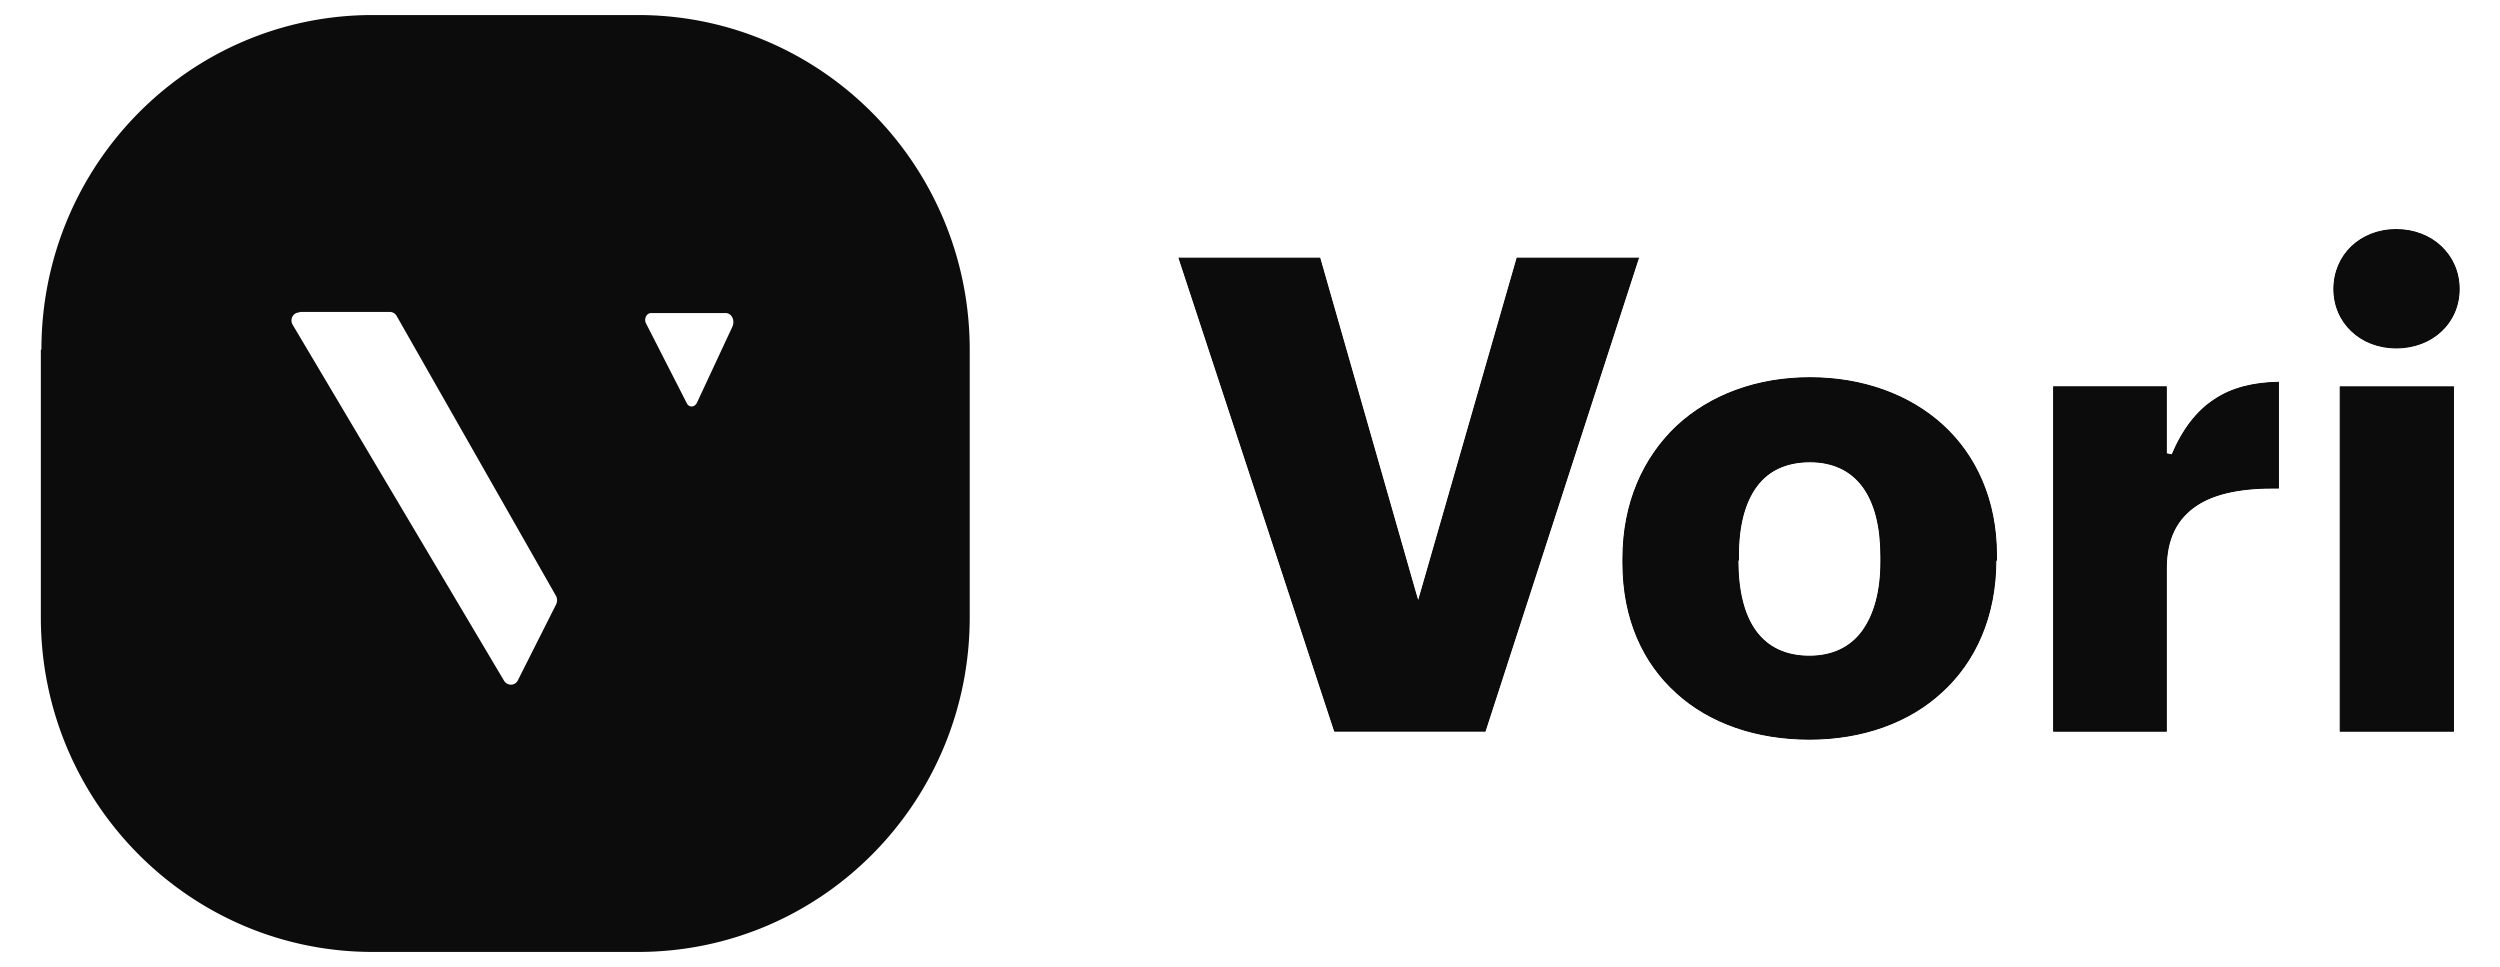
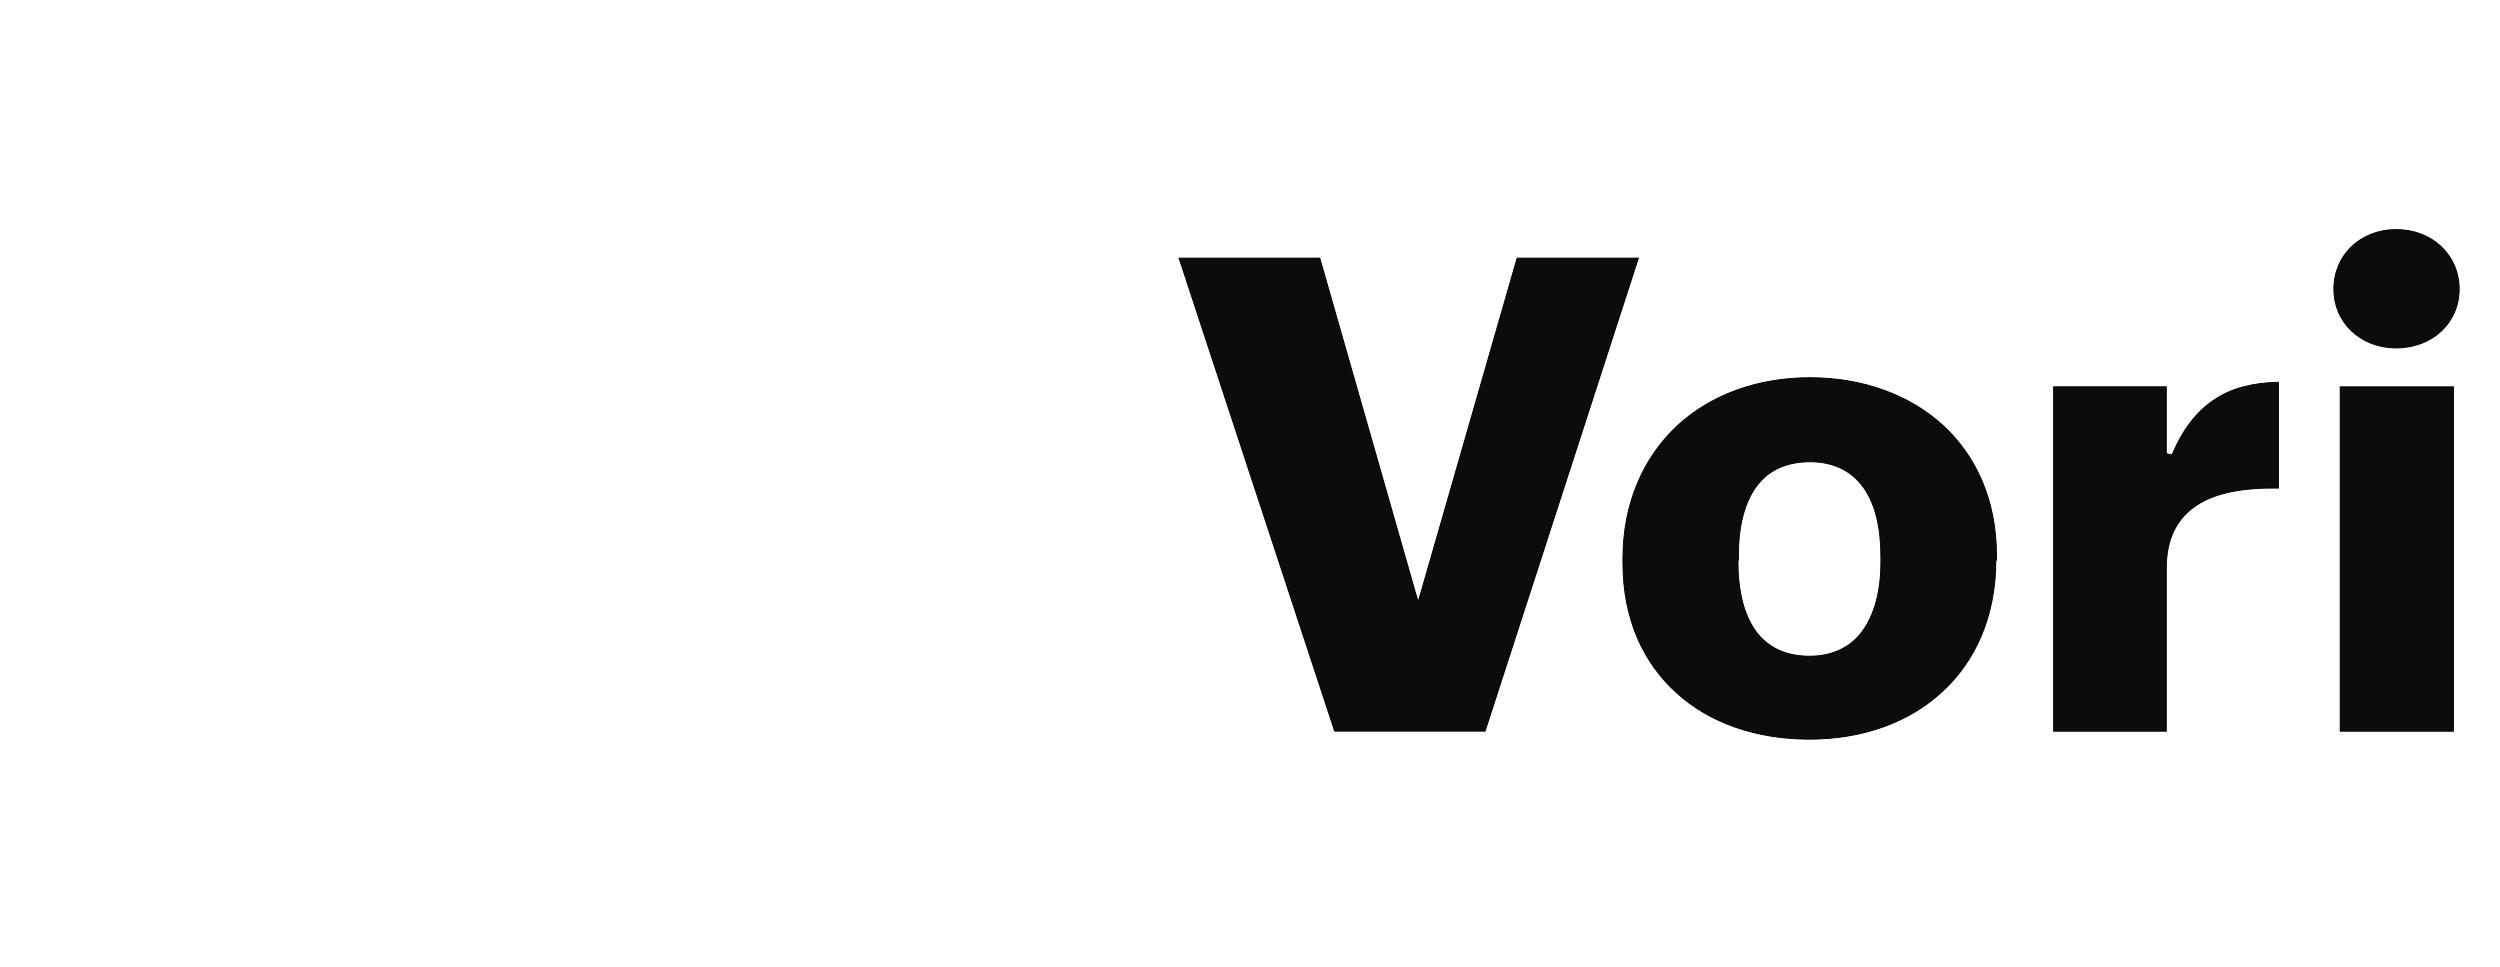
<svg xmlns="http://www.w3.org/2000/svg" data-name="Layer 1" viewBox="0 0 2700.7 1044.61">
-   <path d="M44.74 377.72c0-199.58 160-361.47 357.76-361.47h286.7c197.73 0 358.38 161.89 358.38 361.47v289.17c0 199.58-160 361.47-358.38 361.47H402.5c-197.73 0-358.38-161.89-358.38-361.47V377.72Zm278.67-40.17c-6.8 0-10.51 7.42-7.42 13l228.62 385c3.71 5.56 11.74 5.56 14.83-.62l41.4-82.18a10.5 10.5 0 0 0 0-8.65L428.45 341.26a8.58 8.58 0 0 0-7.42-4.32h-97.62Zm374.44 11.74c-2.47-4.94.62-11.12 5.56-11.12h80.33c6.8 0 10.5 8 7.41 14.83l-38.31 82.18c-2.47 4.94-8.65 5.56-11.12 0Z" style="fill-rule:evenodd;fill:#0c0c0c" />
  <path d="M1273.73 278.85h152l103.19 360.85 3.09 10.51 3.09-10.51 103.8-360.85h131l-165.6 511h-162.5Zm1187.59 248.4c-37.69-.62-68 4.94-88.36 18.53-21.62 14.22-32.75 36.46-32.75 68v176.1h-121.72v-372h121.72v72.29l6.18 1.24c11.74-27.81 27.19-47.58 46.35-59.94 18.53-12.35 41.4-17.92 68.58-18.53v114.31Zm-583.91 77.85c0 32.75 6.18 58.7 19.16 76.62s32.75 27.19 58.08 27.19c24.71 0 44.49-9.27 57.46-27.19s19.78-43.25 19.78-74.76v-5.57c0-32.13-6.18-57.46-19.16-75.38s-32.75-27.19-57.46-27.19-44.49 8.66-57.47 26-19.8 42.59-19.8 74.72v5.56Zm278.67 0c0 60.56-22.24 109.37-58.08 142.12-35.84 33.36-86.5 51.28-143.35 51.28s-107.51-17.3-143.35-50c-35.84-32.13-58.08-79.7-58.08-140.26v-4.94c0-59.94 22.24-108.75 58.08-142.73 36.45-34 87.12-52.53 144-52.53s107.51 18.54 143.35 51.29 58.08 80.94 58.08 140.26v5.56Zm494.32-187.22v372h-122.35v-372Zm6.18-105.66c0 36.46-29 63.64-68 63.64-38.31 0-67.35-27.18-67.35-63.64s28.45-64.22 67.38-64.22 67.97 27.76 67.97 64.22Z" style="stroke:#000;fill:#0c0c0c" />
</svg>